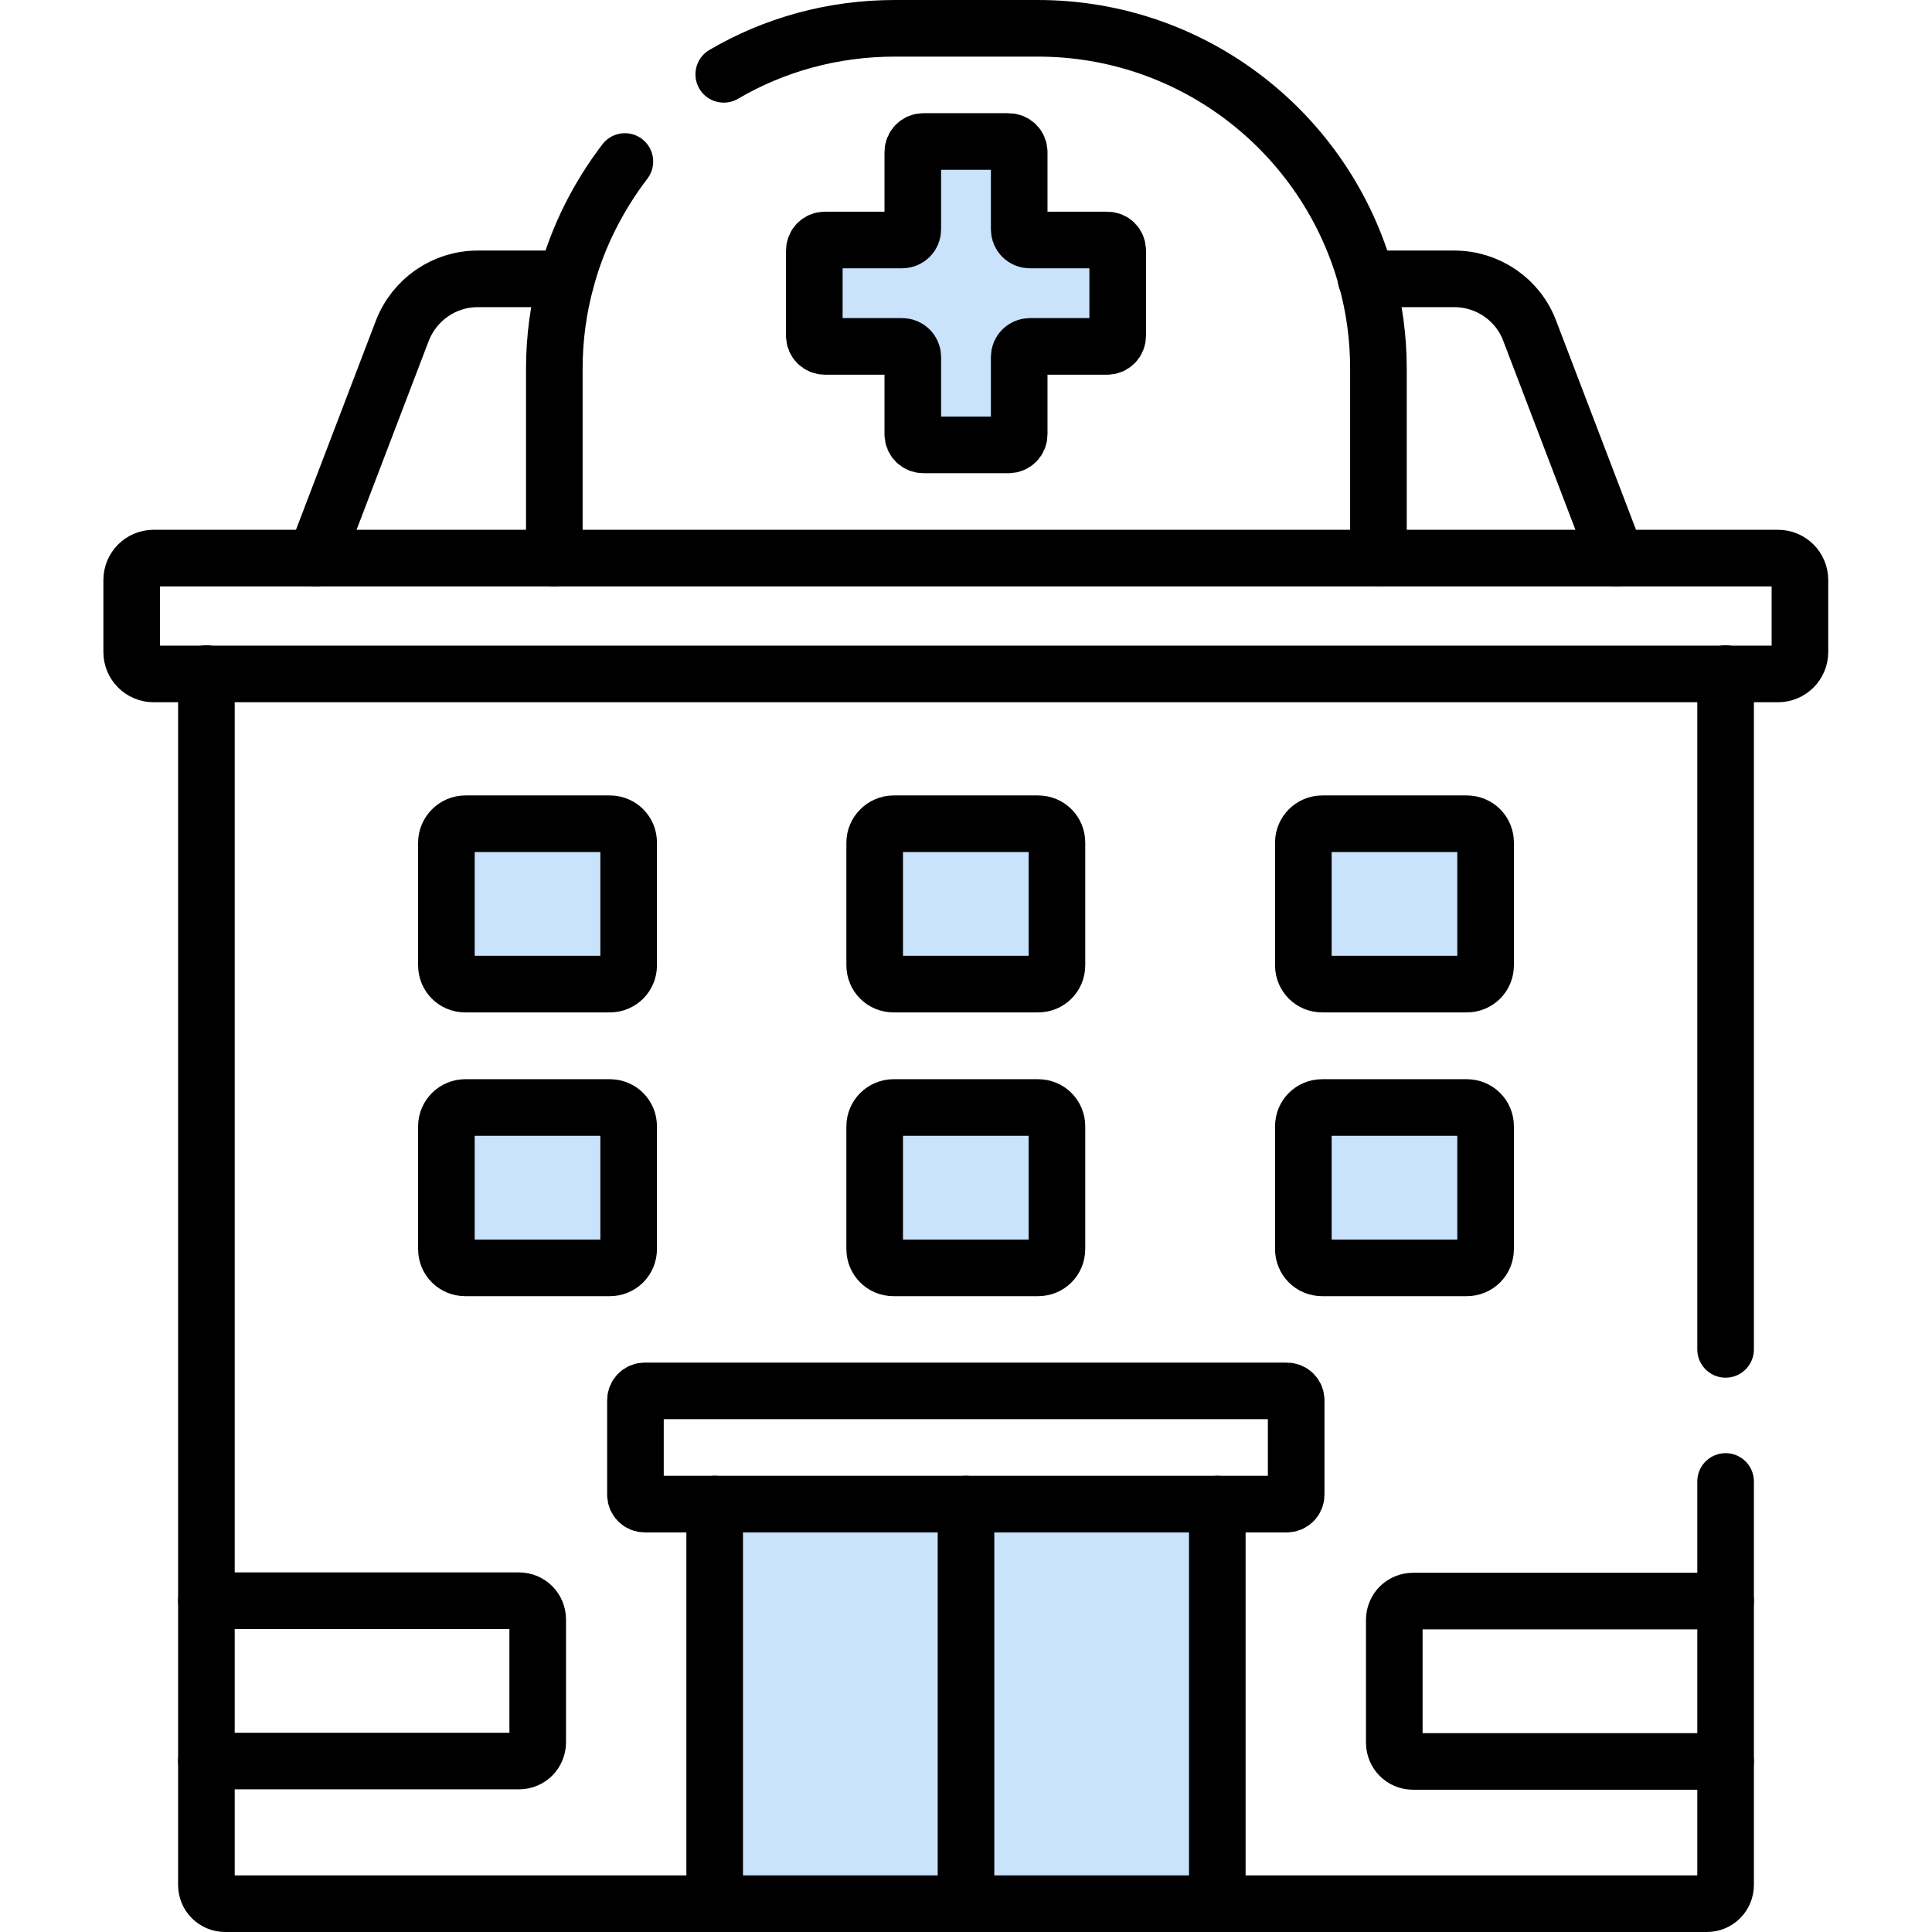
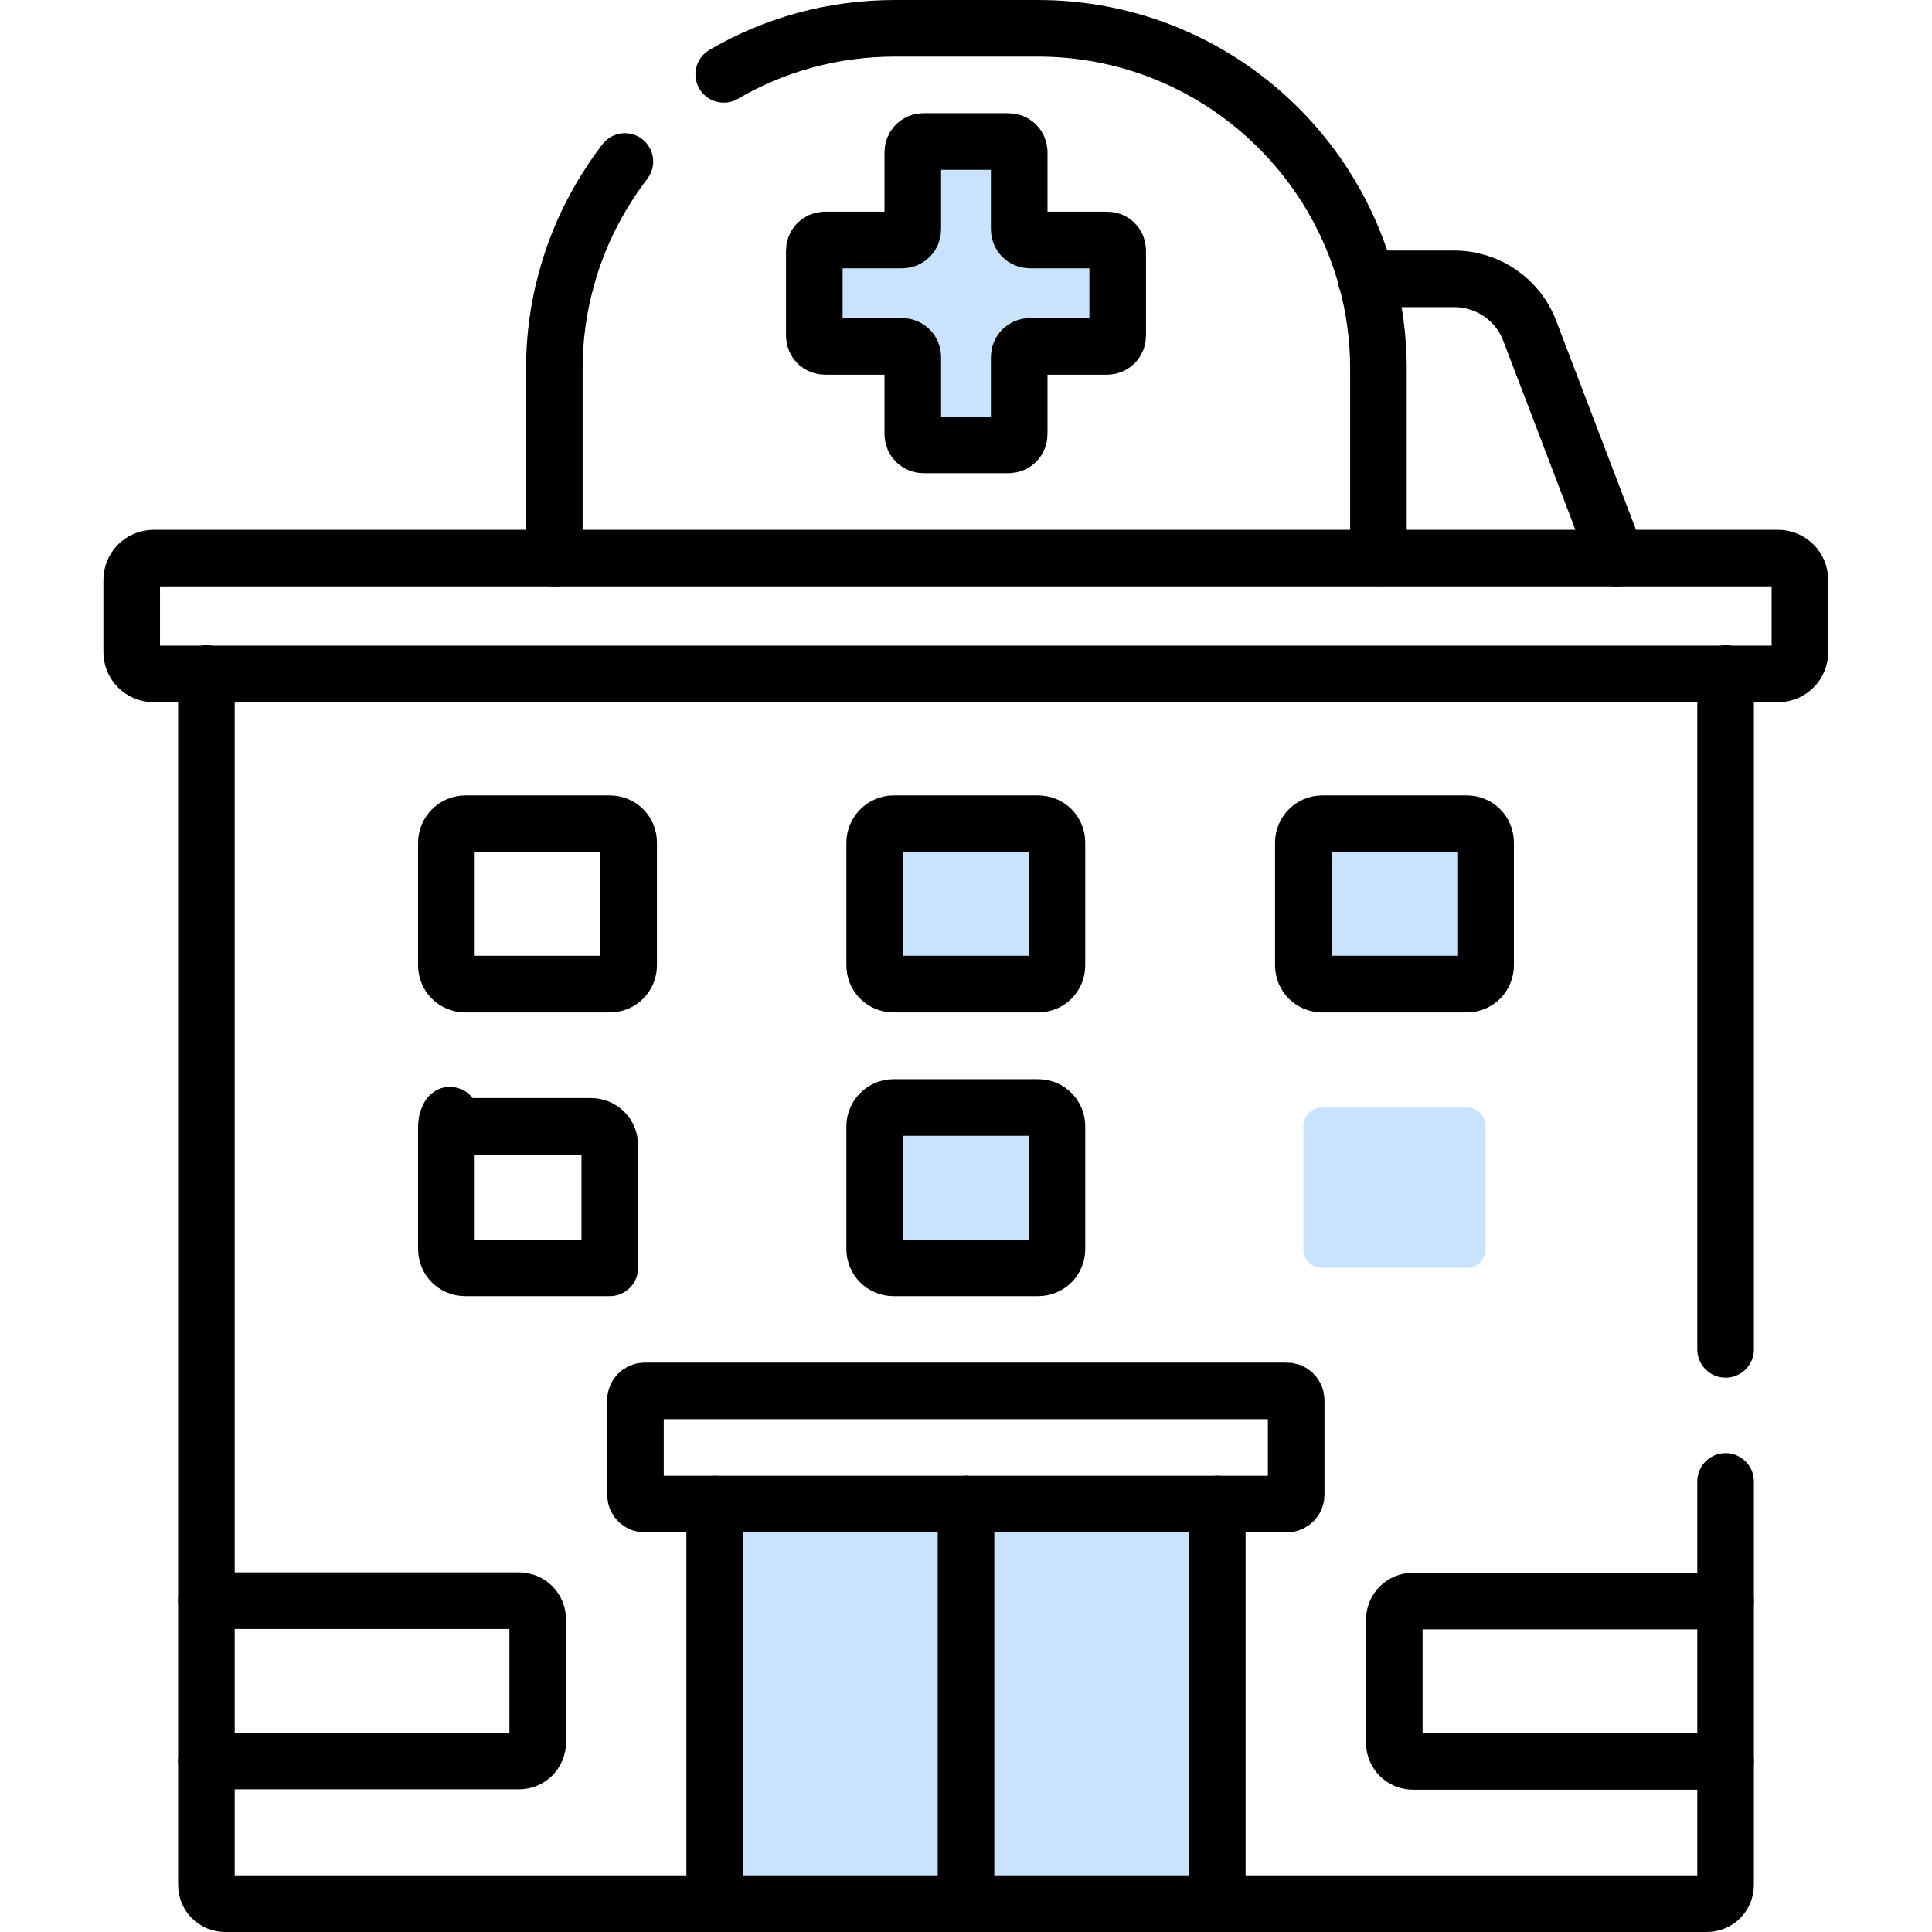
<svg xmlns="http://www.w3.org/2000/svg" version="1.1" id="Capa_1" x="0px" y="0px" viewBox="0 0 512 512" style="enable-background:new 0 0 512 512;" xml:space="preserve">
  <style type="text/css">
	.st0{fill:#CAE3FC;}
	.st1{fill:none;stroke:#000000;stroke-width:15;stroke-linecap:round;stroke-linejoin:round;stroke-miterlimit:10;}
</style>
  <g>
    <g id="XMLID_1_">
      <g>
        <rect x="256" y="398.6" class="st0" width="66.6" height="105.9" />
        <rect x="189.4" y="398.6" class="st0" width="66.6" height="105.9" />
        <path class="st0" d="M296.2,66.4V89c0,1.6-1.3,2.8-2.8,2.8h-20.5c-1.6,0-2.8,1.3-2.8,2.8v20.5c0,1.6-1.3,2.8-2.8,2.8h-22.6     c-1.6,0-2.8-1.3-2.8-2.8V94.6c0-1.6-1.3-2.8-2.8-2.8h-20.5c-1.6,0-2.8-1.3-2.8-2.8V66.4c0-1.6,1.3-2.8,2.8-2.8h20.5     c1.6,0,2.8-1.3,2.8-2.8V40.3c0-1.6,1.3-2.8,2.8-2.8h22.6c1.6,0,2.8,1.3,2.8,2.8v20.5c0,1.6,1.3,2.8,2.8,2.8h20.5     C295,63.6,296.2,64.8,296.2,66.4z" />
-         <path class="st0" d="M166.6,298.5V331c0,2.8-2.2,5-5,5h-38.3c-2.8,0-5-2.2-5-5v-32.5c0-2.8,2.2-5,5-5h38.3     C164.4,293.5,166.6,295.7,166.6,298.5z" />
        <path class="st0" d="M280.2,298.5V331c0,2.8-2.2,5-5,5h-38.3c-2.8,0-5-2.2-5-5v-32.5c0-2.8,2.2-5,5-5h38.3     C277.9,293.5,280.2,295.7,280.2,298.5z" />
        <path class="st0" d="M393.7,298.5V331c0,2.8-2.2,5-5,5h-38.3c-2.8,0-5-2.2-5-5v-32.5c0-2.8,2.2-5,5-5h38.3     C391.5,293.5,393.7,295.7,393.7,298.5z" />
        <path class="st0" d="M393.7,223.3v32.5c0,2.8-2.2,5-5,5h-38.3c-2.8,0-5-2.2-5-5v-32.5c0-2.8,2.2-5,5-5h38.3     C391.5,218.3,393.7,220.6,393.7,223.3z" />
        <path class="st0" d="M280.2,223.3v32.5c0,2.8-2.2,5-5,5h-38.3c-2.8,0-5-2.2-5-5v-32.5c0-2.8,2.2-5,5-5h38.3     C277.9,218.3,280.2,220.6,280.2,223.3z" />
-         <path class="st0" d="M166.6,223.3v32.5c0,2.8-2.2,5-5,5h-38.3c-2.8,0-5-2.2-5-5v-32.5c0-2.8,2.2-5,5-5h38.3     C164.4,218.3,166.6,220.6,166.6,223.3z" />
      </g>
      <g>
-         <path class="st1" d="M83.6,147.9l23-60.2c3.2-8.3,11.1-13.8,20-13.8h23.4" />
        <path class="st1" d="M362,73.9h23.4c8.9,0,16.9,5.5,20,13.8l23,60.2" />
        <path class="st1" d="M146.9,147.9V97.8c0-8.3,1.1-16.2,3.2-23.8c3.1-11.5,8.5-22,15.5-31.2" />
        <path class="st1" d="M191.8,19.7c13.3-7.8,28.8-12.2,45.4-12.2h37.8c41.6,0,76.6,28.1,87.1,66.4c2.1,7.6,3.2,15.6,3.2,23.8v50.1" />
        <path class="st1" d="M293.4,63.6h-20.5c-1.6,0-2.8-1.3-2.8-2.8V40.3c0-1.6-1.3-2.8-2.8-2.8h-22.6c-1.6,0-2.8,1.3-2.8,2.8v20.5     c0,1.6-1.3,2.8-2.8,2.8h-20.5c-1.6,0-2.8,1.3-2.8,2.8V89c0,1.6,1.3,2.8,2.8,2.8h20.5c1.6,0,2.8,1.3,2.8,2.8v20.5     c0,1.6,1.3,2.8,2.8,2.8h22.6c1.6,0,2.8-1.3,2.8-2.8V94.6c0-1.6,1.3-2.8,2.8-2.8h20.5c1.6,0,2.8-1.3,2.8-2.8V66.4     C296.2,64.8,295,63.6,293.4,63.6z" />
        <path class="st1" d="M457.3,392.6v31.6v42.5v32.8c0,2.8-2.2,5-5,5H322.6H256h-66.6H59.7c-2.8,0-5-2.2-5-5v-32.8v-42.5V178.5" />
        <line class="st1" x1="457.3" y1="357.6" x2="457.3" y2="178.5" />
        <line class="st1" x1="322.6" y1="504.5" x2="322.6" y2="398.6" />
        <line class="st1" x1="189.4" y1="398.6" x2="189.4" y2="504.5" />
        <path class="st1" d="M322.6,398.6h18.4c1.4,0,2.5-1.1,2.5-2.5v-25c0-1.4-1.1-2.5-2.5-2.5H170.9c-1.4,0-2.5,1.1-2.5,2.5v25     c0,1.4,1.1,2.5,2.5,2.5h18.4H256H322.6z" />
        <path class="st1" d="M83.6,147.9H40.7c-3.2,0-5.8,2.6-5.8,5.8v19.1c0,3.2,2.6,5.8,5.8,5.8h14h402.5h14c3.2,0,5.8-2.6,5.8-5.8     v-19.1c0-3.2-2.6-5.8-5.8-5.8h-42.9h-63.2H146.9H83.6z" />
        <line class="st1" x1="256" y1="398.6" x2="256" y2="504.5" />
        <path class="st1" d="M118.3,223.3v32.5c0,2.8,2.2,5,5,5h38.3c2.8,0,5-2.2,5-5v-32.5c0-2.8-2.2-5-5-5h-38.3     C120.6,218.3,118.3,220.6,118.3,223.3z" />
        <path class="st1" d="M231.8,223.3v32.5c0,2.8,2.2,5,5,5h38.3c2.8,0,5-2.2,5-5v-32.5c0-2.8-2.2-5-5-5h-38.3     C234.1,218.3,231.8,220.6,231.8,223.3z" />
        <path class="st1" d="M345.4,223.3v32.5c0,2.8,2.2,5,5,5h38.3c2.8,0,5-2.2,5-5v-32.5c0-2.8-2.2-5-5-5h-38.3     C347.6,218.3,345.4,220.6,345.4,223.3z" />
-         <path class="st1" d="M118.3,298.5V331c0,2.8,2.2,5,5,5h38.3c2.8,0,5-2.2,5-5v-32.5c0-2.8-2.2-5-5-5h-38.3     C120.6,293.5,118.3,295.7,118.3,298.5z" />
+         <path class="st1" d="M118.3,298.5V331c0,2.8,2.2,5,5,5h38.3v-32.5c0-2.8-2.2-5-5-5h-38.3     C120.6,293.5,118.3,295.7,118.3,298.5z" />
        <path class="st1" d="M231.8,298.5V331c0,2.8,2.2,5,5,5h38.3c2.8,0,5-2.2,5-5v-32.5c0-2.8-2.2-5-5-5h-38.3     C234.1,293.5,231.8,295.7,231.8,298.5z" />
-         <path class="st1" d="M345.4,298.5V331c0,2.8,2.2,5,5,5h38.3c2.8,0,5-2.2,5-5v-32.5c0-2.8-2.2-5-5-5h-38.3     C347.6,293.5,345.4,295.7,345.4,298.5z" />
        <path class="st1" d="M457.3,424.3h-82.8c-2.8,0-5,2.2-5,5v32.5c0,2.8,2.2,5,5,5h82.8" />
        <path class="st1" d="M54.7,466.7h82.8c2.8,0,5-2.2,5-5v-32.5c0-2.8-2.2-5-5-5H54.7" />
      </g>
    </g>
  </g>
</svg>